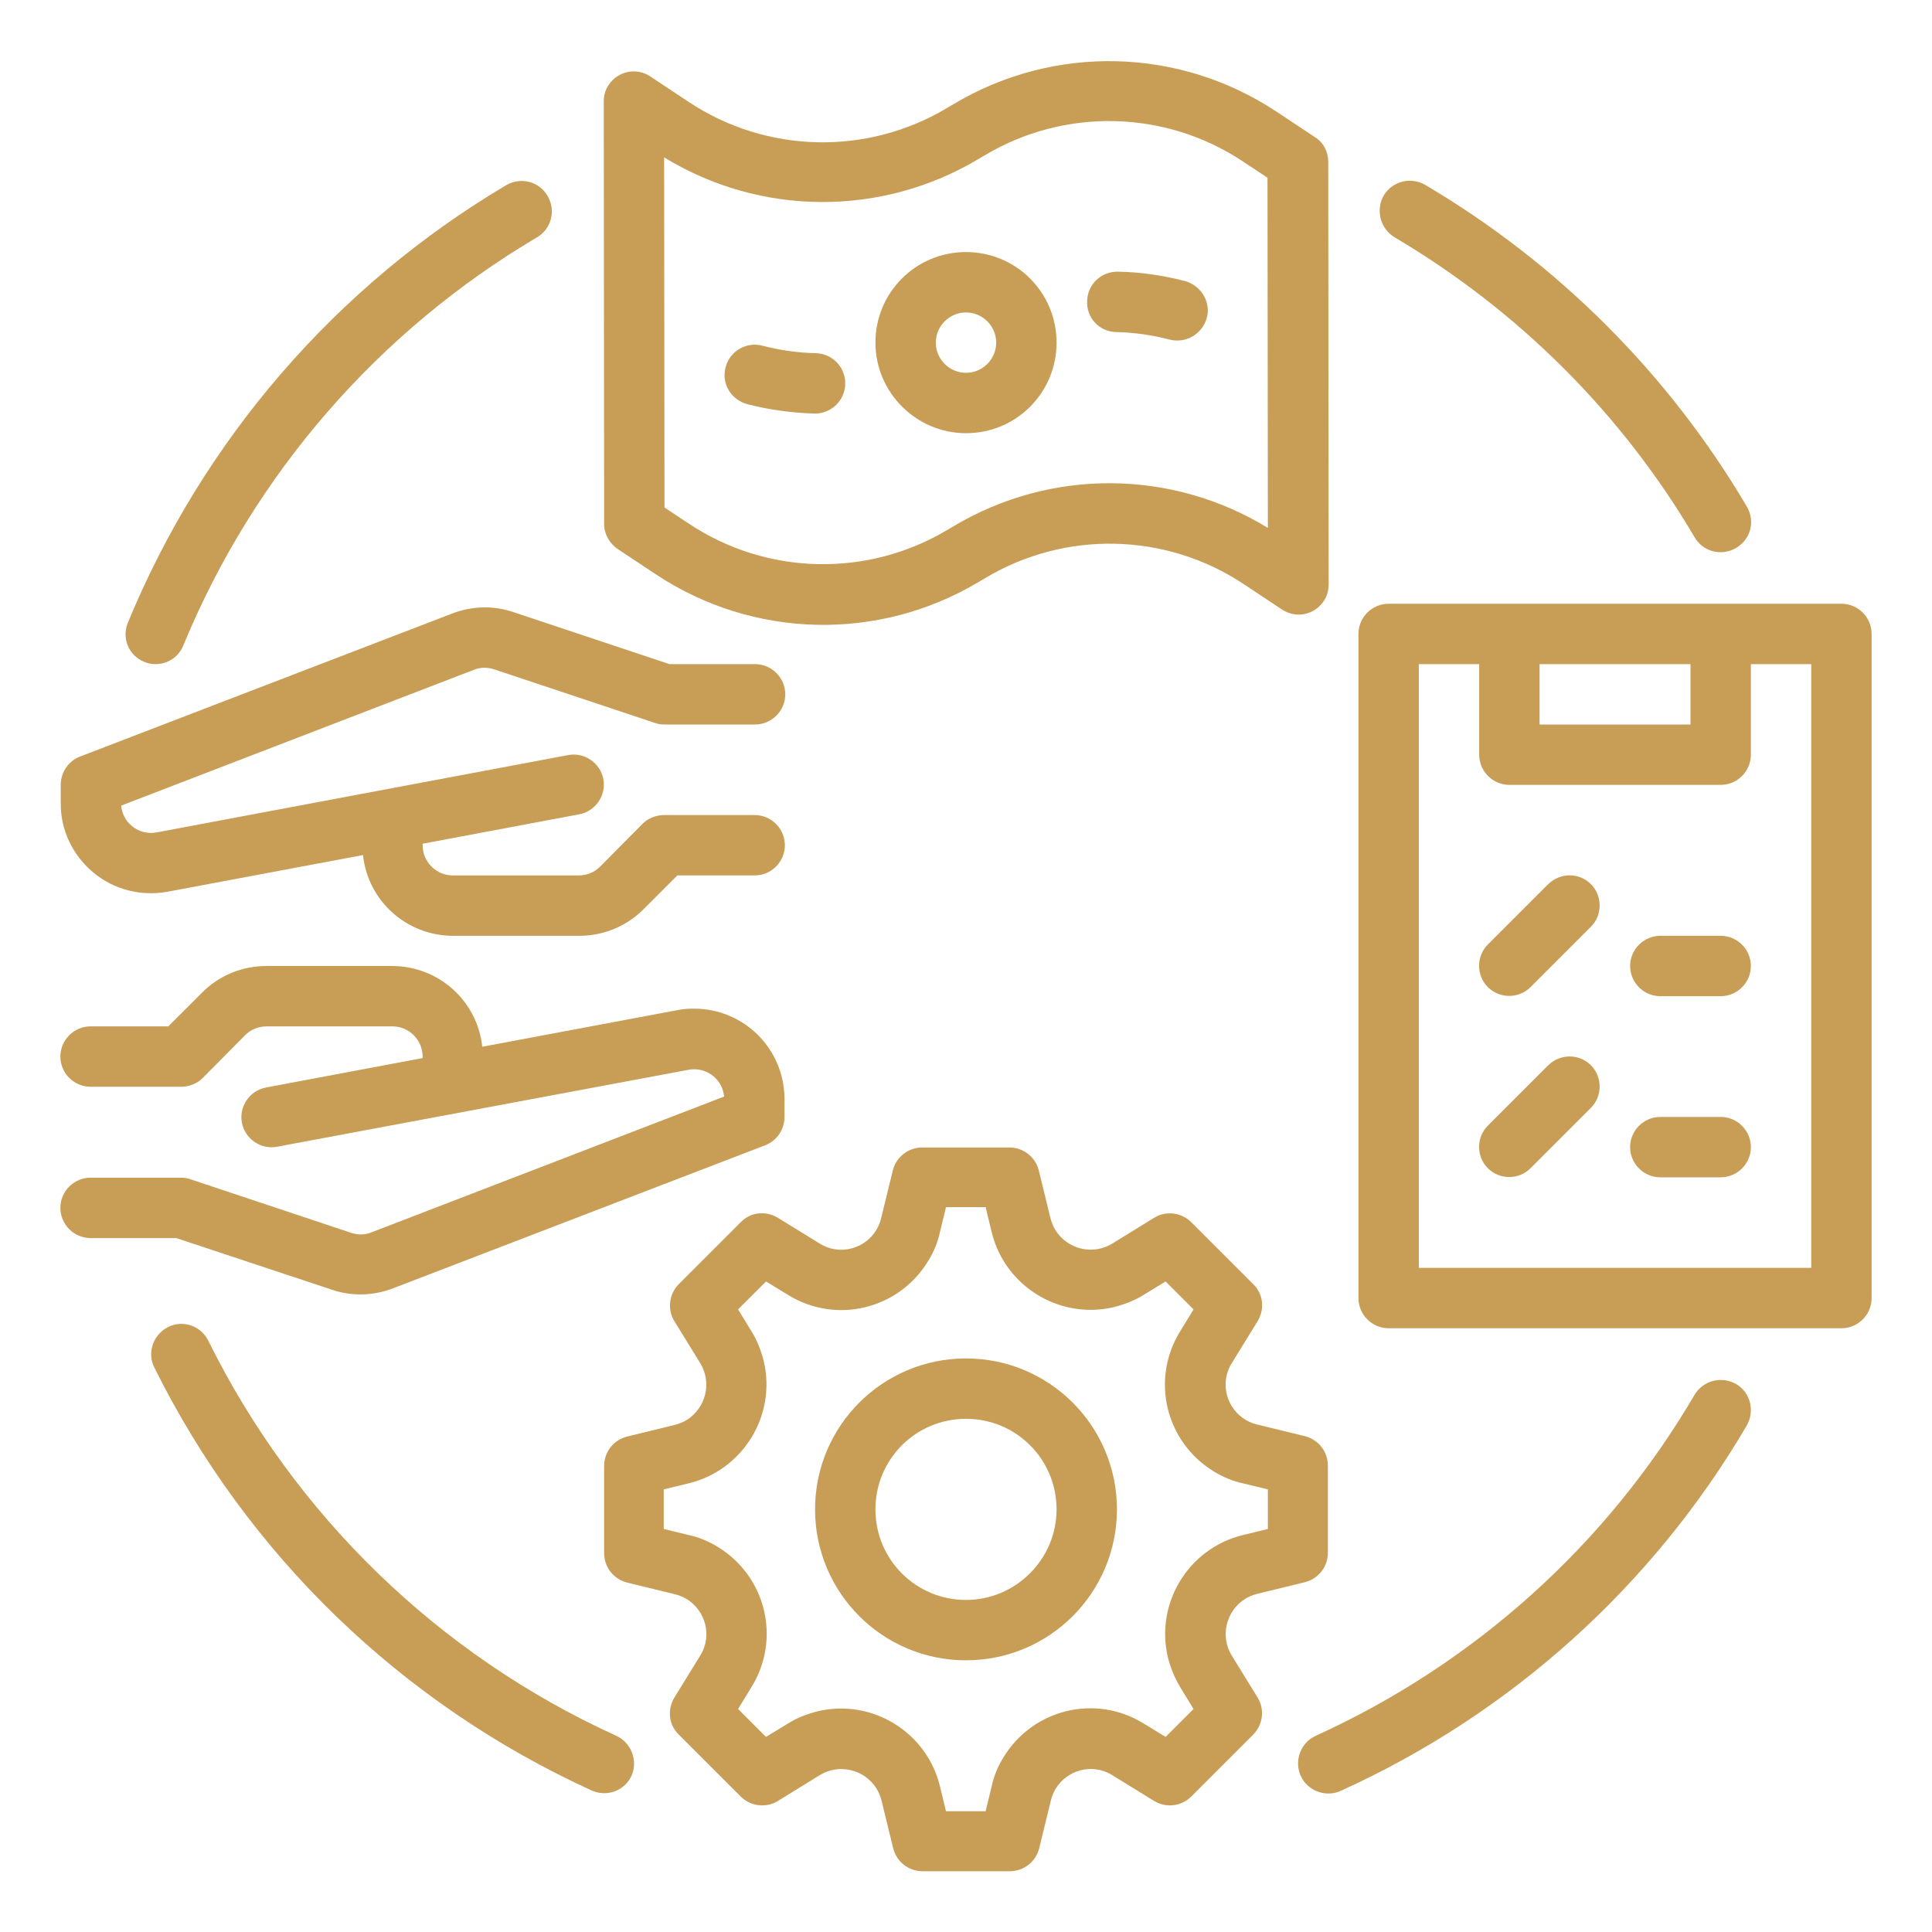
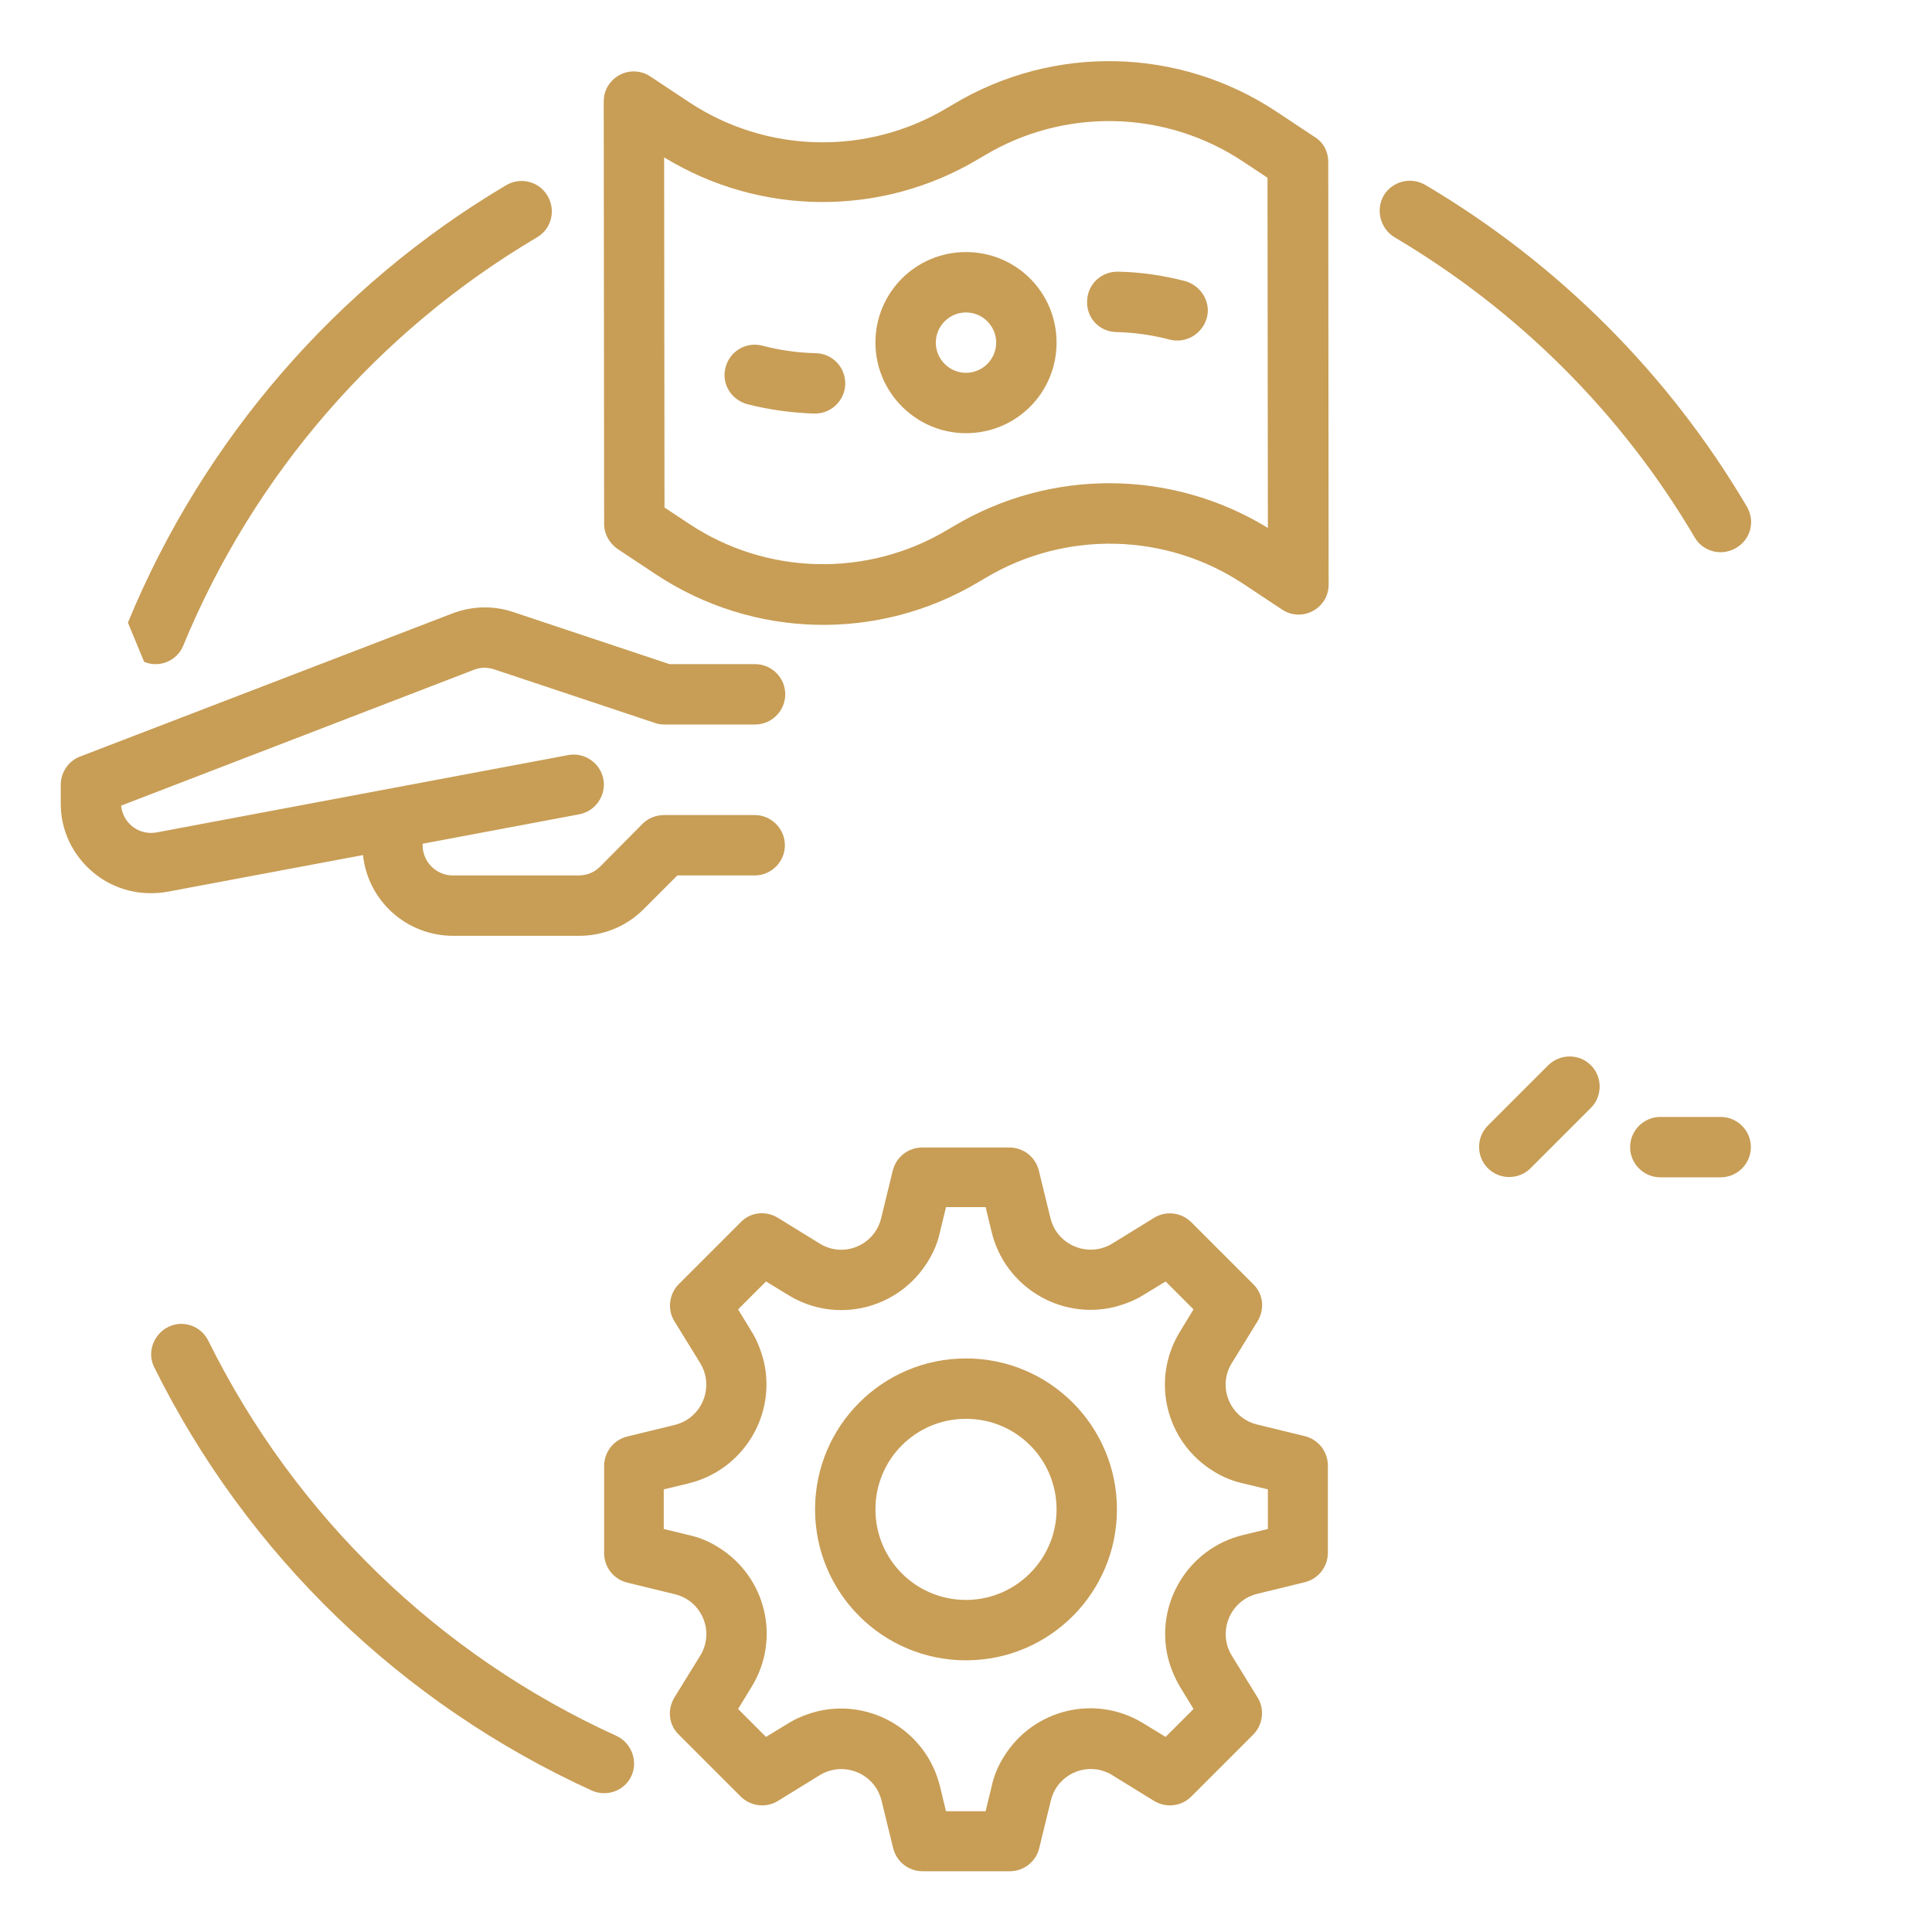
<svg xmlns="http://www.w3.org/2000/svg" version="1.1" id="Capa_1" x="0px" y="0px" viewBox="0 0 512 512" style="enable-background:new 0 0 512 512;" xml:space="preserve">
  <style type="text/css">
	.st0-ext01{fill:#C89D55;}
</style>
  <g id="OUTLINE">
    <path class="st0-ext01" d="M326.4,438.7c-3.1-5.1-1.5-11.8,3.6-15c1-0.6,2-1,3.1-1.3l12.7-3.1c3.6-0.9,6.1-4.1,6.1-7.8v-23.1   c0-3.7-2.5-6.9-6.1-7.8l-12.7-3.1c-5.8-1.4-9.4-7.3-8-13.1c0.3-1.1,0.7-2.2,1.3-3.1l6.9-11.2c1.9-3.2,1.5-7.2-1.2-9.8l-16.4-16.4   c-2.6-2.6-6.7-3.1-9.8-1.2l-11.2,6.9c-5.1,3.1-11.8,1.5-15-3.6c-0.6-1-1-2-1.3-3.1l-3.1-12.7c-0.9-3.6-4.1-6.1-7.8-6.1h-23.1   c-3.7,0-6.9,2.5-7.8,6.1l-3.1,12.7c-1.4,5.8-7.3,9.4-13.1,8c-1.1-0.3-2.2-0.7-3.1-1.3l-11.2-6.9c-3.2-1.9-7.2-1.5-9.8,1.2   l-16.4,16.4c-2.6,2.6-3.1,6.7-1.2,9.8l6.9,11.2c3.1,5.1,1.5,11.8-3.6,15c-1,0.6-2,1-3.1,1.3l-12.7,3.1c-3.6,0.9-6.1,4.1-6.1,7.8   v23.1c0,3.7,2.5,6.9,6.1,7.8l12.7,3.1c5.8,1.4,9.4,7.3,8,13.1c-0.3,1.1-0.7,2.2-1.3,3.1l-6.9,11.2c-1.9,3.2-1.5,7.2,1.2,9.8   l16.4,16.4c2.6,2.6,6.7,3.1,9.8,1.2l11.2-6.9c5.1-3.1,11.8-1.5,15,3.6c0.6,1,1,2,1.3,3.1l3.1,12.7c0.9,3.6,4.1,6.1,7.8,6.1h23.1   c3.7,0,6.9-2.5,7.8-6.1l3.1-12.7c1.4-5.8,7.3-9.4,13.1-8c1.1,0.3,2.2,0.7,3.1,1.3l11.2,6.9c3.2,1.9,7.2,1.4,9.8-1.2l16.4-16.4   c2.6-2.6,3.1-6.7,1.2-9.8L326.4,438.7z M312.7,447l3.6,5.9l-7.4,7.4l-5.9-3.6c-12.7-7.8-29.2-3.8-37,8.9c-1.5,2.4-2.6,5-3.2,7.8   l-1.6,6.6h-10.5l-1.6-6.6c-3.5-14.4-18-23.3-32.4-19.9c-2.7,0.7-5.4,1.7-7.8,3.2l-5.9,3.6l-7.4-7.4l3.6-5.9   c7.8-12.7,3.8-29.2-8.9-37c-2.4-1.5-5-2.6-7.8-3.2l-6.6-1.6v-10.5l6.6-1.6c14.4-3.5,23.3-18,19.9-32.4c-0.7-2.7-1.7-5.4-3.2-7.8   l-3.6-5.9l7.4-7.4l5.9,3.6c12.7,7.8,29.2,3.8,37-8.9c1.5-2.4,2.6-5,3.2-7.8l1.6-6.6h10.5l1.6,6.6c3.5,14.4,18,23.3,32.4,19.9   c2.7-0.7,5.4-1.7,7.8-3.2l5.9-3.6l7.4,7.4l-3.6,5.9c-7.8,12.7-3.8,29.2,8.9,37c2.4,1.5,5,2.6,7.8,3.2l6.6,1.6v10.5l-6.6,1.6   c-14.4,3.5-23.3,18-19.9,32.4C310.2,442,311.3,444.6,312.7,447L312.7,447z" />
    <path class="st0-ext01" d="M256,360c-22.1,0-40,17.9-40,40s17.9,40,40,40s40-17.9,40-40C296,377.9,278.1,360,256,360z M256,424   c-13.3,0-24-10.7-24-24s10.7-24,24-24c13.3,0,24,10.7,24,24C280,413.2,269.2,424,256,424z" />
-     <path class="st0-ext01" d="M88,341.8c5.3,1.8,11,1.6,16.2-0.4l98.6-37.9c3.1-1.2,5.1-4.2,5.1-7.5v-4.7c0-13.3-10.7-24-24-24   c-1.5,0-3,0.1-4.4,0.4l-51.7,9.7c-1.3-12.2-11.6-21.4-23.9-21.4H70.6c-6.4,0-12.5,2.5-17,7l-9,9H24c-4.4,0-8,3.6-8,8s3.6,8,8,8h24   c2.1,0,4.2-0.8,5.7-2.3L65,274.3c1.5-1.5,3.5-2.3,5.7-2.3H104c4.4,0,8,3.6,8,8c0,0.1,0,0.2,0,0.4l-41.5,7.8c-4.3,0.8-7.2,5-6.4,9.3   c0.8,4.3,5,7.2,9.3,6.4l0,0l109.1-20.4c4.3-0.8,8.5,2,9.3,6.4c0,0.2,0.1,0.5,0.1,0.7l-93.5,36c-1.7,0.7-3.6,0.7-5.4,0.1l-42.6-14.2   c-0.8-0.3-1.7-0.4-2.5-0.4H24c-4.4,0-8,3.6-8,8s3.6,8,8,8h22.7L88,341.8z" />
    <path class="st0-ext01" d="M24.7,231.2c5.5,4.6,12.7,6.4,19.8,5.1l51.7-9.7c1.3,12.2,11.6,21.4,23.9,21.4h33.4c6.4,0,12.5-2.5,17-7l9-9   H200c4.4,0,8-3.6,8-8s-3.6-8-8-8h-24c-2.1,0-4.2,0.8-5.7,2.3L159,229.7c-1.5,1.5-3.5,2.3-5.7,2.3H120c-4.4,0-8-3.6-8-8   c0-0.1,0-0.2,0-0.4l41.5-7.8c4.3-0.8,7.2-5,6.4-9.3s-5-7.2-9.3-6.4L41.5,220.6c-4.3,0.8-8.5-2-9.3-6.4c0-0.2-0.1-0.5-0.1-0.7   l93.5-36c1.7-0.7,3.6-0.7,5.4-0.1l42.6,14.2c0.8,0.3,1.7,0.4,2.5,0.4h24c4.4,0,8-3.6,8-8s-3.6-8-8-8h-22.7L136,162.2   c-5.3-1.8-11-1.6-16.2,0.4l-98.6,37.9c-3.1,1.2-5.1,4.2-5.1,7.5v4.7C16,219.9,19.2,226.6,24.7,231.2z" />
-     <path class="st0-ext01" d="M488,160H368c-4.4,0-8,3.6-8,8v176c0,4.4,3.6,8,8,8h120c4.4,0,8-3.6,8-8V168C496,163.6,492.4,160,488,160z    M408,176h40v16h-40V176z M480,336H376V176h16v24c0,4.4,3.6,8,8,8h56c4.4,0,8-3.6,8-8v-24h16V336z" />
-     <path class="st0-ext01" d="M410.3,234.3l-16,16c-3.1,3.1-3.1,8.2,0,11.3c3.1,3.1,8.2,3.1,11.3,0l16-16c3.1-3.1,3.1-8.2,0-11.3   C418.5,231.2,413.5,231.2,410.3,234.3z" />
-     <path class="st0-ext01" d="M456,248h-16c-4.4,0-8,3.6-8,8s3.6,8,8,8h16c4.4,0,8-3.6,8-8S460.4,248,456,248z" />
    <path class="st0-ext01" d="M410.3,282.3l-16,16c-3.1,3.1-3.1,8.2,0,11.3c3.1,3.1,8.2,3.1,11.3,0l16-16c3.1-3.1,3.1-8.2,0-11.3   C418.5,279.2,413.5,279.2,410.3,282.3L410.3,282.3z" />
    <path class="st0-ext01" d="M456,296h-16c-4.4,0-8,3.6-8,8s3.6,8,8,8h16c4.4,0,8-3.6,8-8S460.4,296,456,296z" />
    <path class="st0-ext01" d="M256,114.8c13.3,0,24-10.7,24-24s-10.7-24-24-24c-13.3,0-24,10.7-24,24C232,104,242.8,114.8,256,114.8z    M256,82.8c4.4,0,8,3.6,8,8s-3.6,8-8,8s-8-3.6-8-8C248,86.4,251.6,82.8,256,82.8z" />
    <path class="st0-ext01" d="M163.7,145.5l10.1,6.7c25.8,17.1,59,17.9,85.6,2l1.7-1c21.2-12.7,47.9-12.1,68.5,1.6l10.1,6.7   c3.7,2.5,8.6,1.5,11.1-2.2c0.9-1.3,1.3-2.9,1.3-4.4l-0.1-112c0-2.7-1.3-5.2-3.6-6.6l-10.1-6.7c-25.8-17.1-59-17.9-85.6-2l-1.7,1   c-21.2,12.7-47.9,12.1-68.5-1.6l-10.1-6.7c-3.7-2.5-8.6-1.5-11.1,2.2c-0.9,1.3-1.3,2.9-1.3,4.4l0.1,112   C160.1,141.5,161.5,144,163.7,145.5z M259.2,42.2l1.7-1c21.2-12.7,47.9-12.1,68.5,1.6l6.5,4.3l0.1,92.8   c-25.5-15.6-57.5-15.8-83.2-0.5l-1.7,1c-21.2,12.7-47.9,12.1-68.5-1.6l-6.5-4.3L176,41.7C201.5,57.3,233.5,57.5,259.2,42.2   L259.2,42.2z" />
    <path class="st0-ext01" d="M198,107.1c5.8,1.5,11.8,2.3,17.8,2.5c0.1,0,0.2,0,0.2,0c4.4,0,8-3.6,8-8c0-4.3-3.4-7.9-7.8-8   c-4.8-0.1-9.6-0.8-14.2-2c-4.3-1.1-8.6,1.5-9.7,5.7C191.1,101.6,193.7,105.9,198,107.1C198,107.1,198,107.1,198,107.1L198,107.1z" />
    <path class="st0-ext01" d="M295.8,88c4.8,0.1,9.6,0.8,14.2,2c4.3,1.1,8.6-1.5,9.8-5.7s-1.5-8.6-5.7-9.8c-5.8-1.5-11.8-2.4-17.8-2.5   c-4.4-0.1-8.1,3.3-8.2,7.8C287.9,84.2,291.3,87.9,295.8,88z" />
-     <path class="st0-ext01" d="M38.2,175.4c4.1,1.7,8.8-0.3,10.4-4.4c0,0,0,0,0,0c18.7-45.3,51.6-83.2,93.7-108.1c3.8-2.2,5.1-7.1,2.8-11   c-2.2-3.8-7.1-5.1-11-2.8c0,0,0,0,0,0C89.1,75.8,53.9,116.5,33.9,165C32.2,169.1,34.1,173.7,38.2,175.4z" />
+     <path class="st0-ext01" d="M38.2,175.4c4.1,1.7,8.8-0.3,10.4-4.4c0,0,0,0,0,0c18.7-45.3,51.6-83.2,93.7-108.1c3.8-2.2,5.1-7.1,2.8-11   c-2.2-3.8-7.1-5.1-11-2.8c0,0,0,0,0,0C89.1,75.8,53.9,116.5,33.9,165z" />
    <path class="st0-ext01" d="M163.3,460c-47-21.4-85.2-58.4-108.1-104.7c-2-4-6.8-5.6-10.7-3.6s-5.6,6.8-3.6,10.7l0,0   c24.6,49.6,65.5,89.1,115.9,112.1c4,1.8,8.8,0.1,10.6-4C169.1,466.6,167.3,461.8,163.3,460L163.3,460z" />
-     <path class="st0-ext01" d="M460.1,366.8c-3.8-2.2-8.7-1-11,2.8c0,0,0,0,0,0c-23.3,39.8-58.4,71.3-100.4,90.4c-4,1.8-5.8,6.6-4,10.6   s6.6,5.8,10.6,4c45-20.4,82.6-54.2,107.6-96.8C465.1,373.9,463.9,369,460.1,366.8z" />
    <path class="st0-ext01" d="M369.6,62.9c32.8,19.4,60.2,46.7,79.5,79.5c2.2,3.8,7.1,5.1,11,2.8s5.1-7.1,2.8-11   c-20.7-35.1-50-64.4-85.2-85.2c-3.8-2.2-8.7-1-11,2.8C364.5,55.7,365.8,60.6,369.6,62.9z" />
  </g>
</svg>